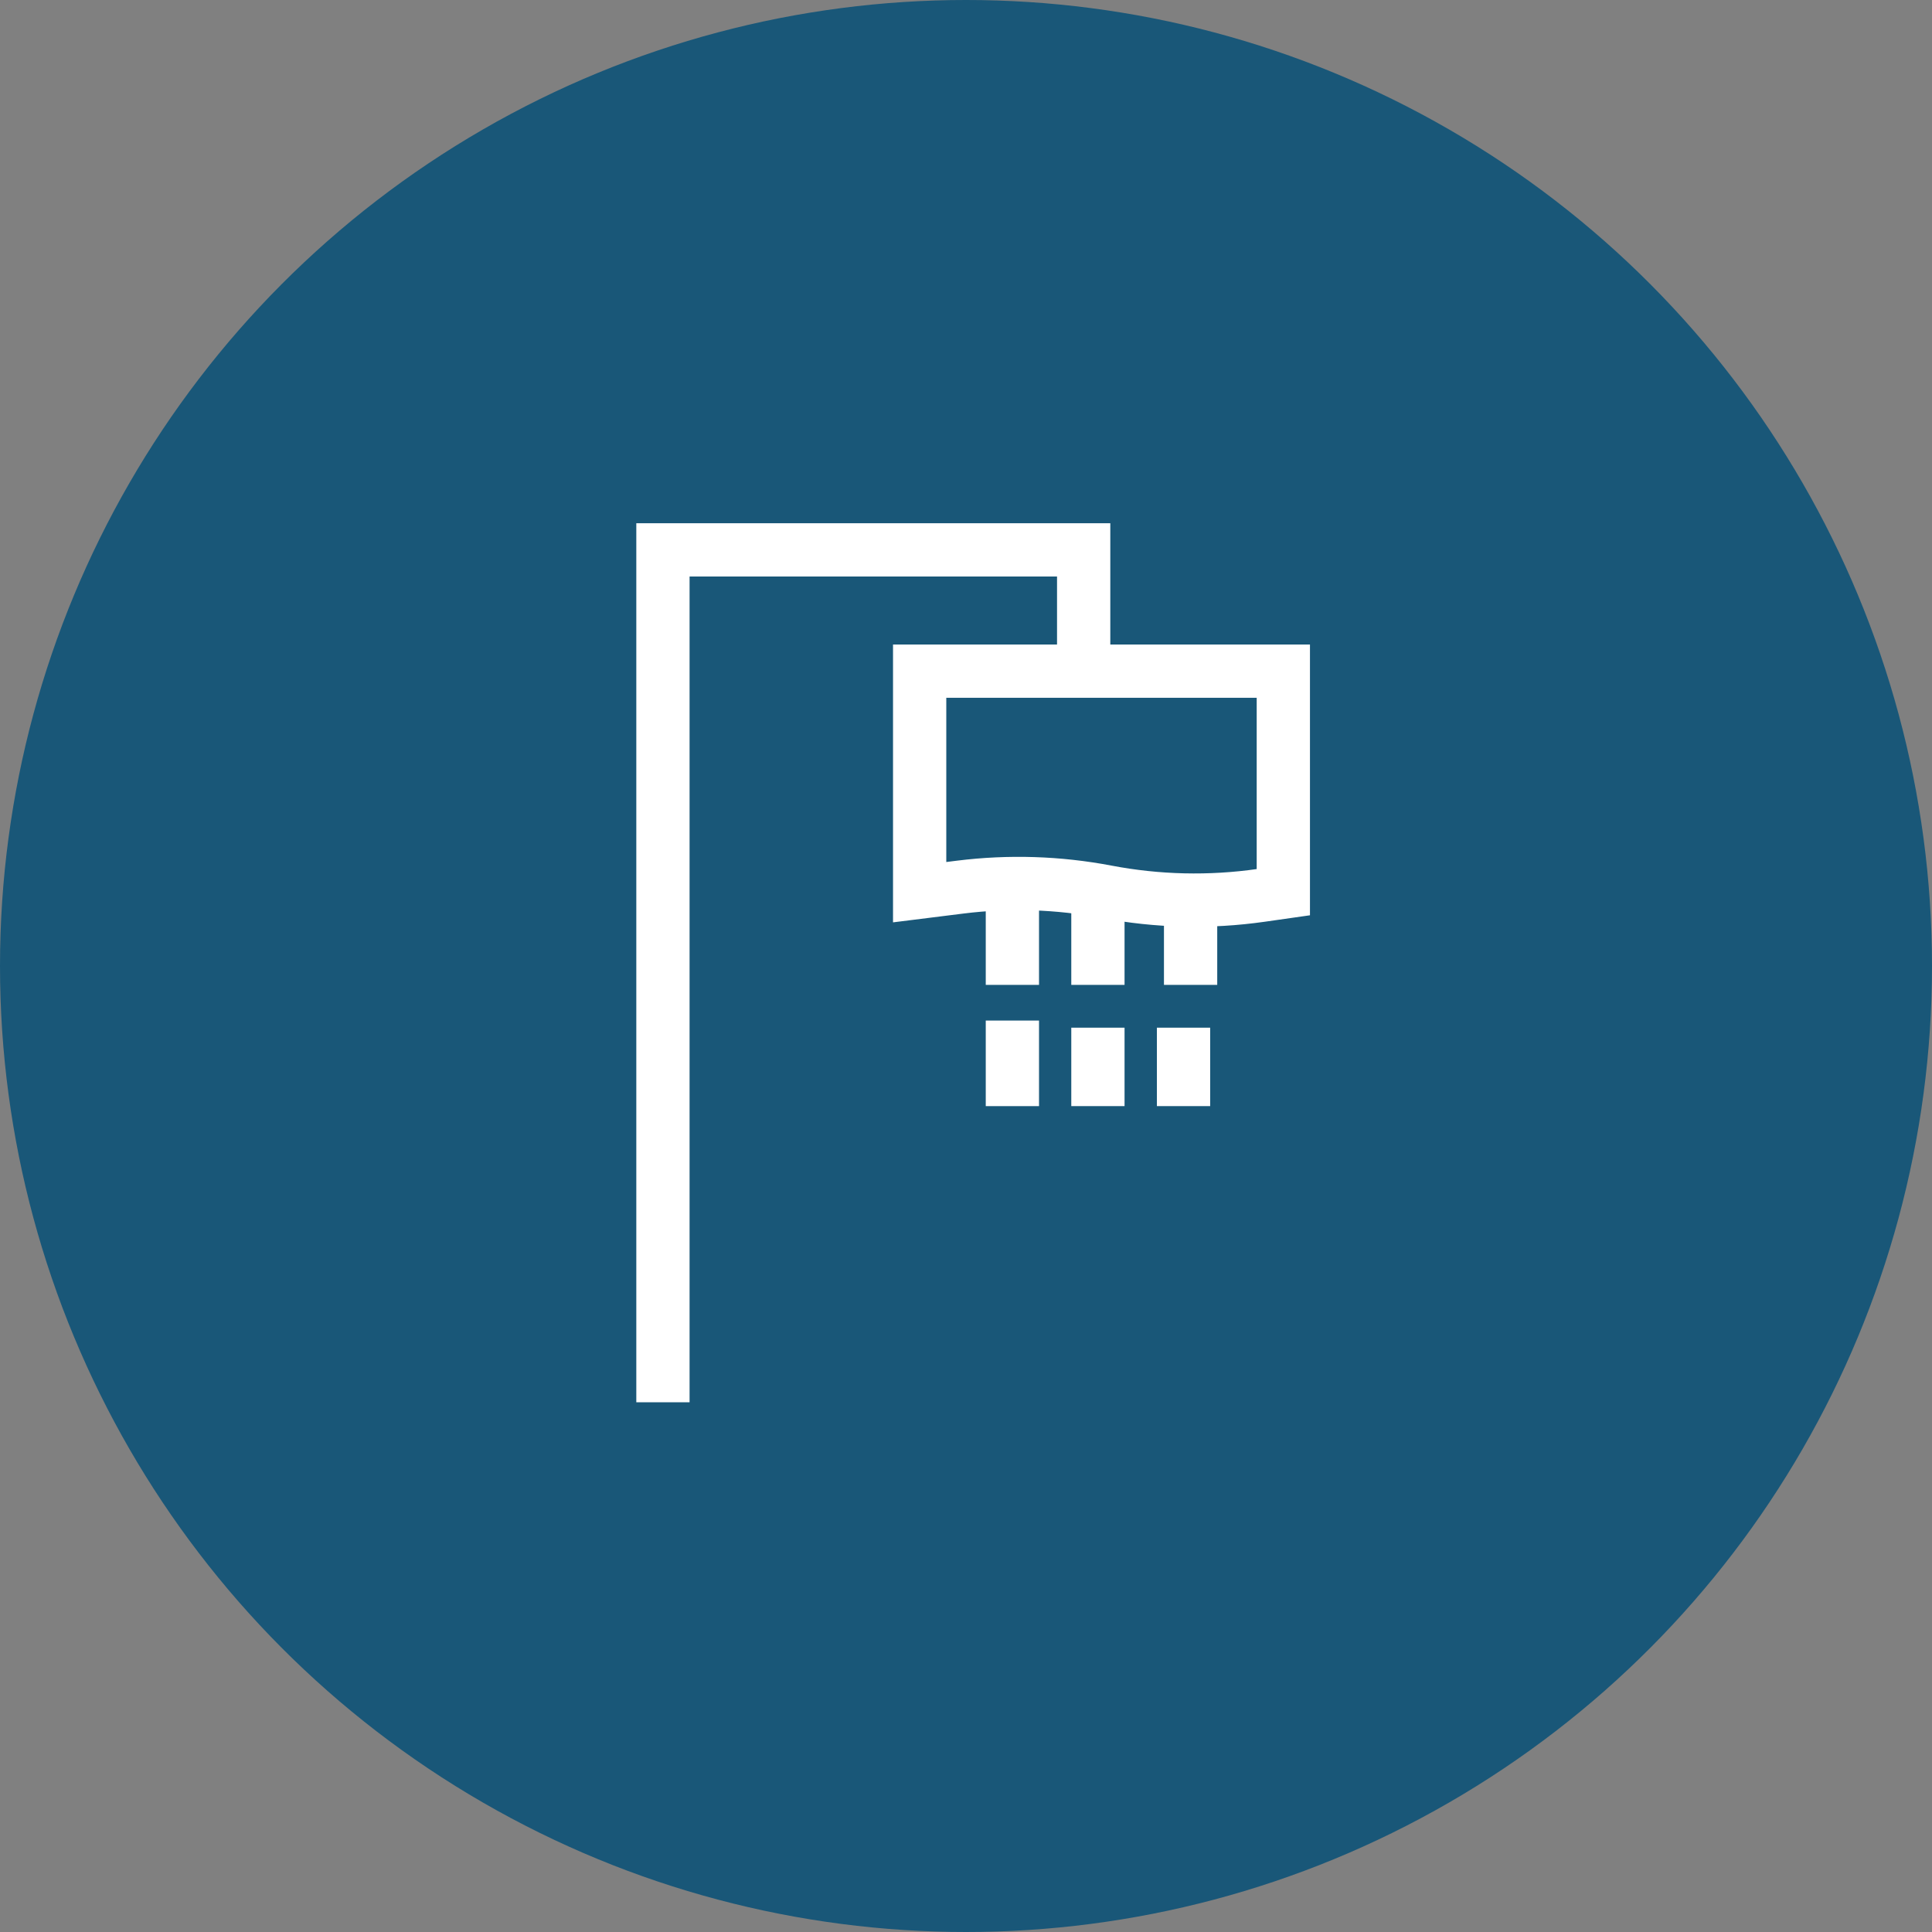
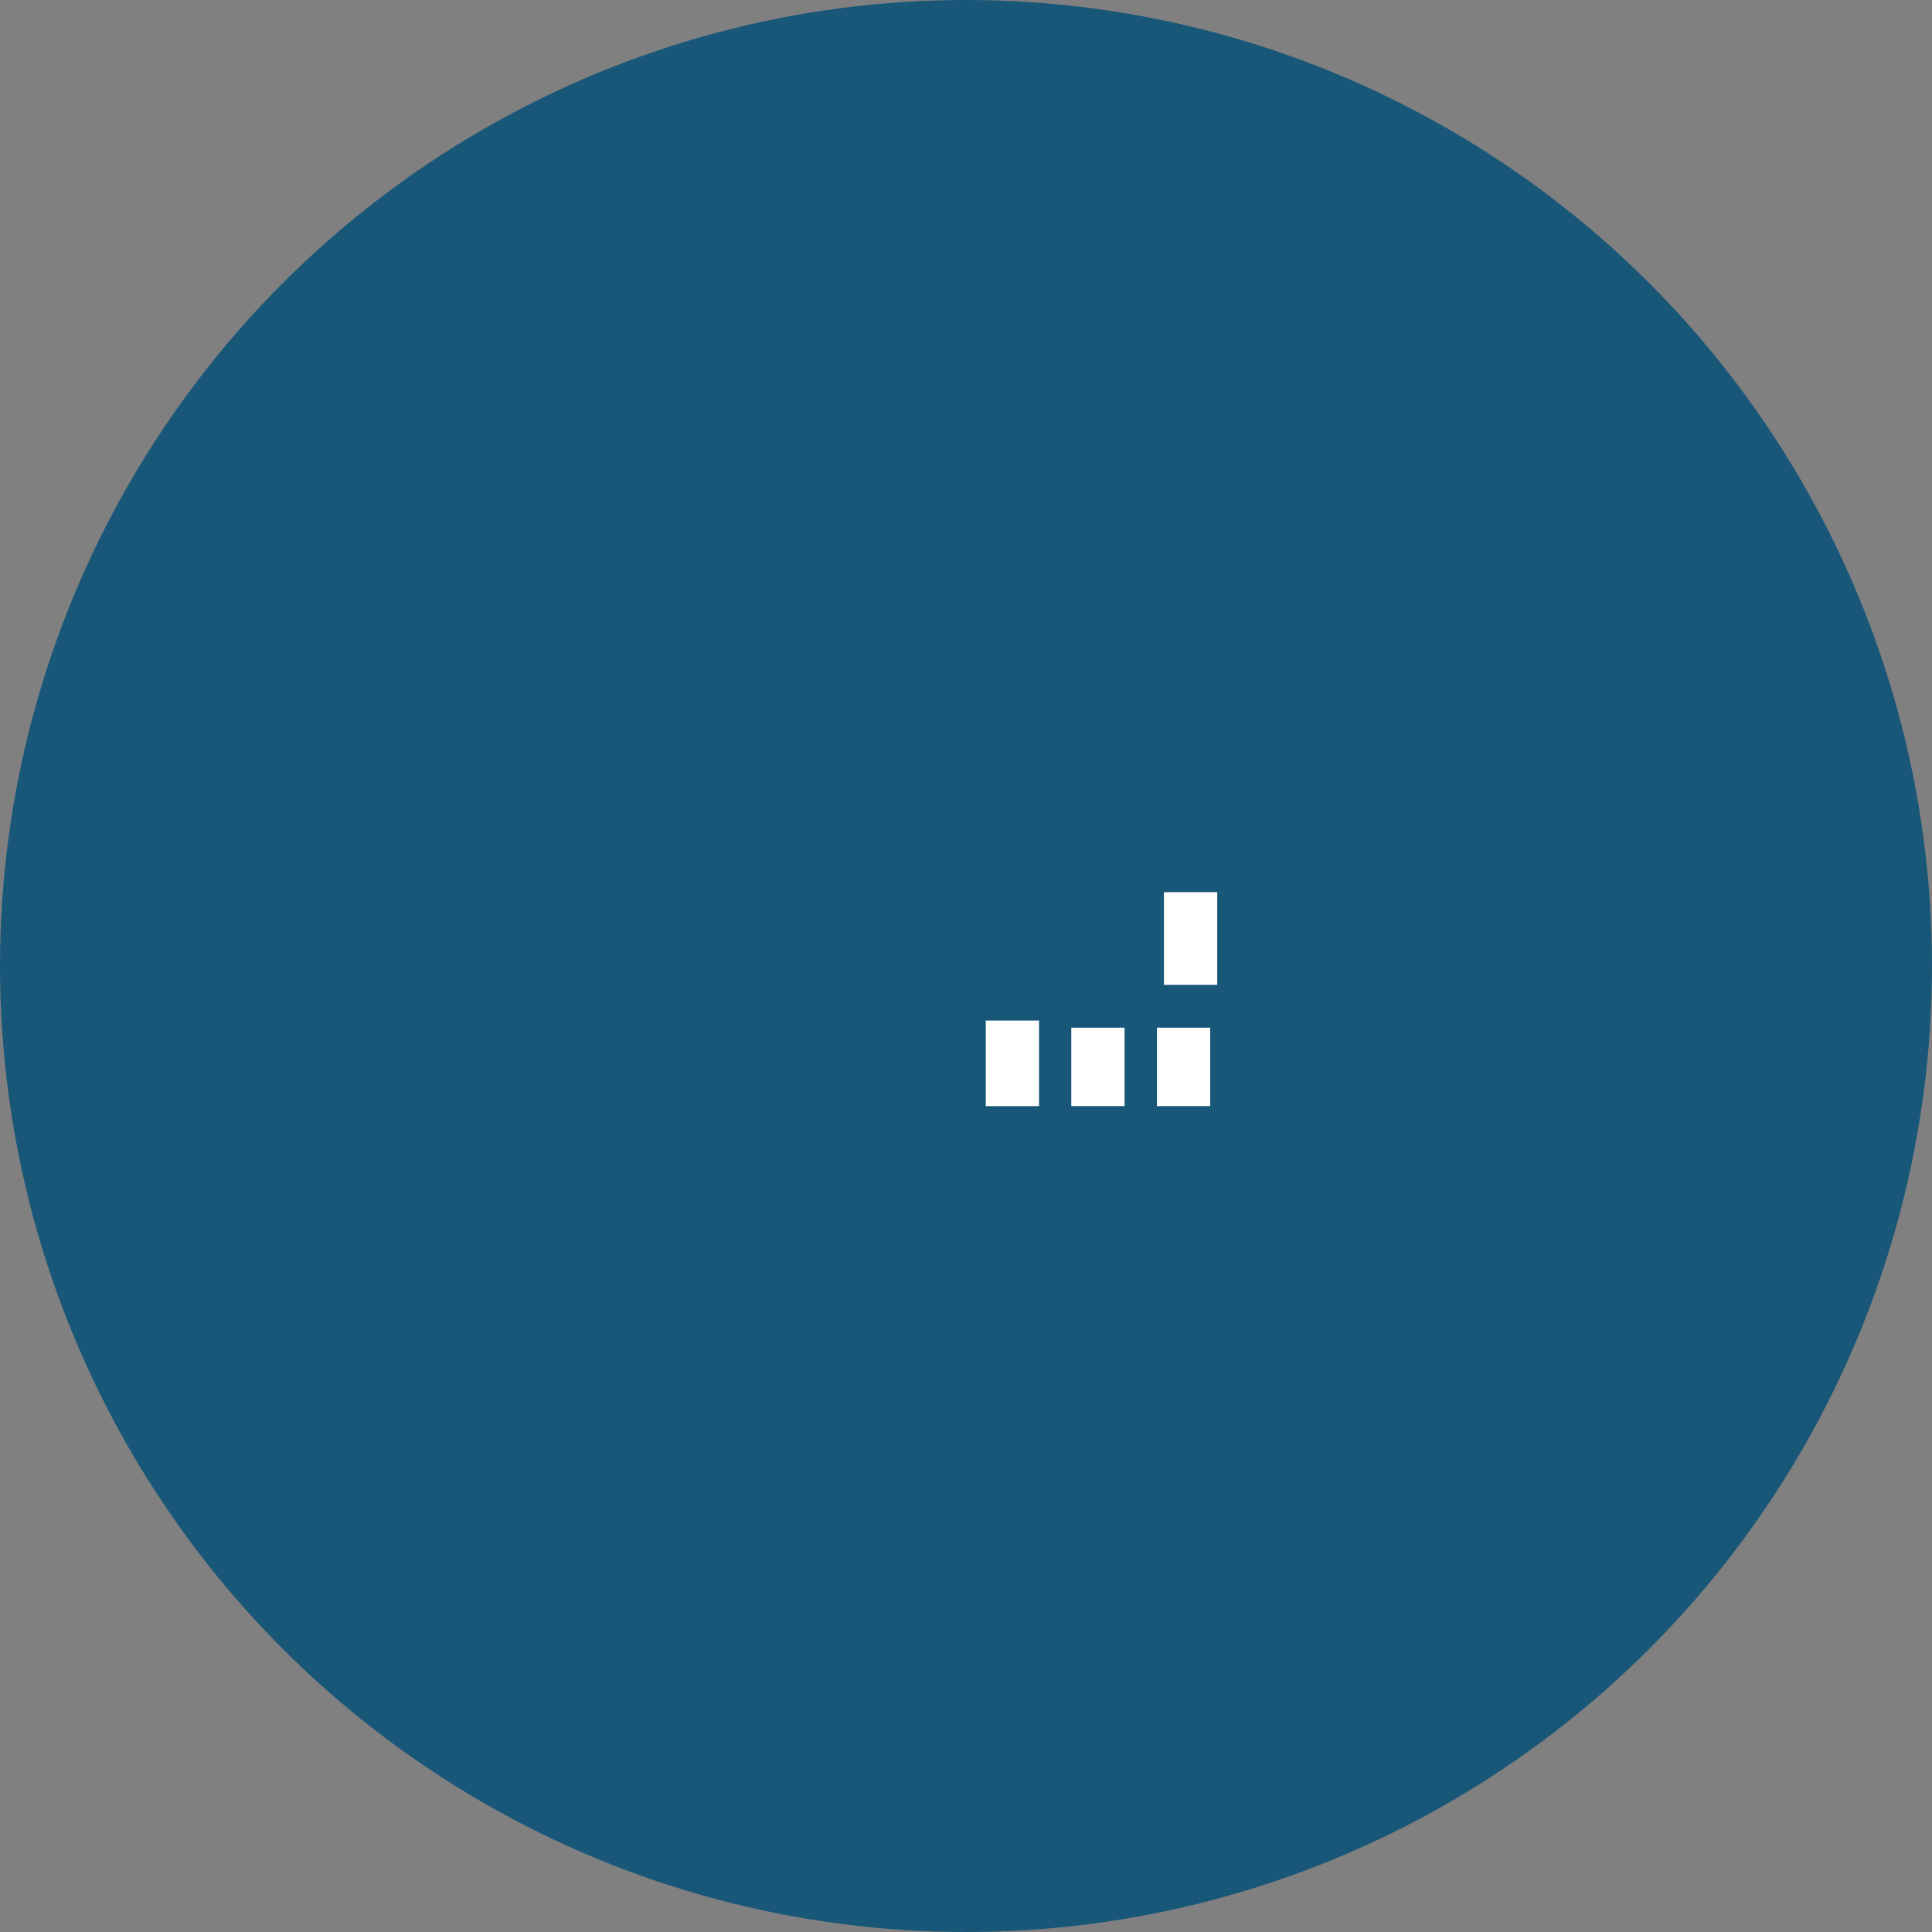
<svg xmlns="http://www.w3.org/2000/svg" width="96" height="96" viewBox="0 0 96 96" fill="none">
  <rect x="0" y="0" width="96" height="96" fill="#808080" stroke="none" />
  <circle cx="48" cy="48" r="48" fill="#195778" />
-   <path d="M32.941 69.677V27.324H53.847V33.348M53.847 33.348H45.697V44.332L47.713 44.08C50.134 43.778 52.587 43.856 54.984 44.312V44.312C57.516 44.795 60.11 44.855 62.661 44.49L63.768 44.332V33.348H53.847Z" stroke="white" stroke-width="2.647" />
-   <path d="M50.305 44.332V48.938" stroke="white" stroke-width="2.647" />
-   <path d="M54.555 44.332V48.938" stroke="white" stroke-width="2.647" />
  <path d="M59.16 44.332V48.938" stroke="white" stroke-width="2.647" />
  <path d="M50.305 50.711V54.963" stroke="white" stroke-width="2.647" />
  <path d="M54.555 51.065V54.962" stroke="white" stroke-width="2.647" />
  <path d="M58.809 51.065V54.962" stroke="white" stroke-width="2.647" />
</svg>